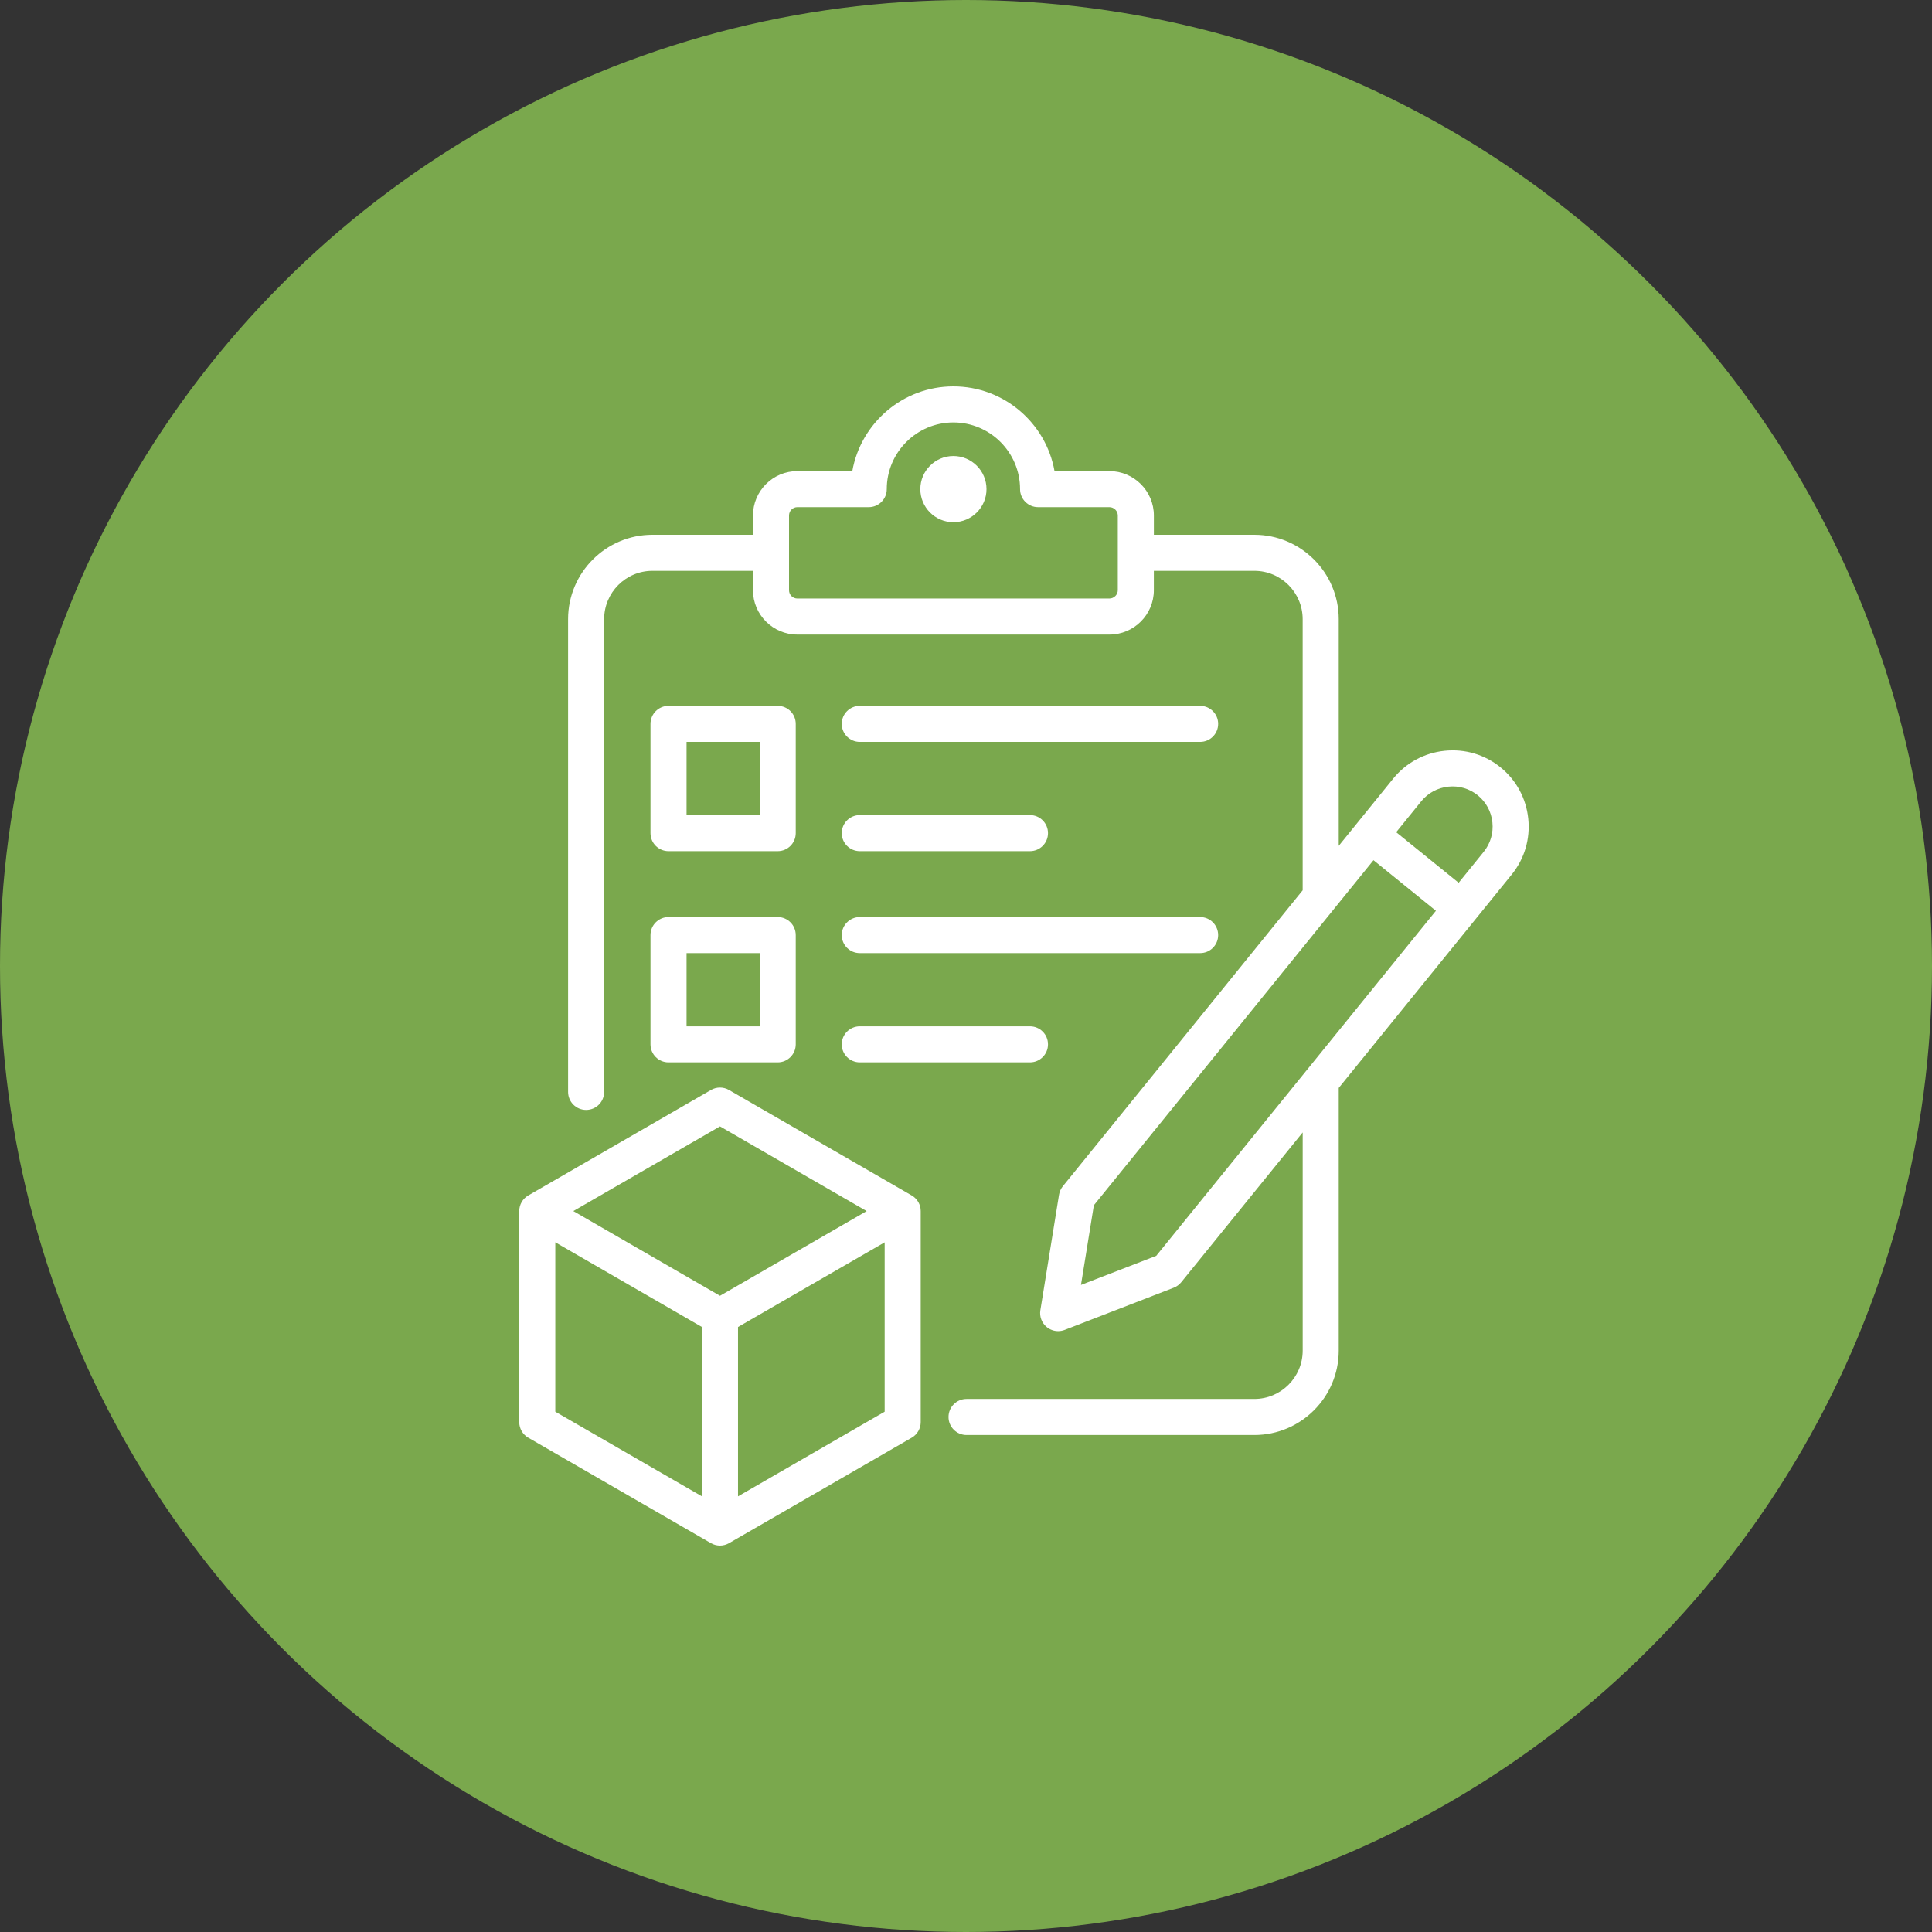
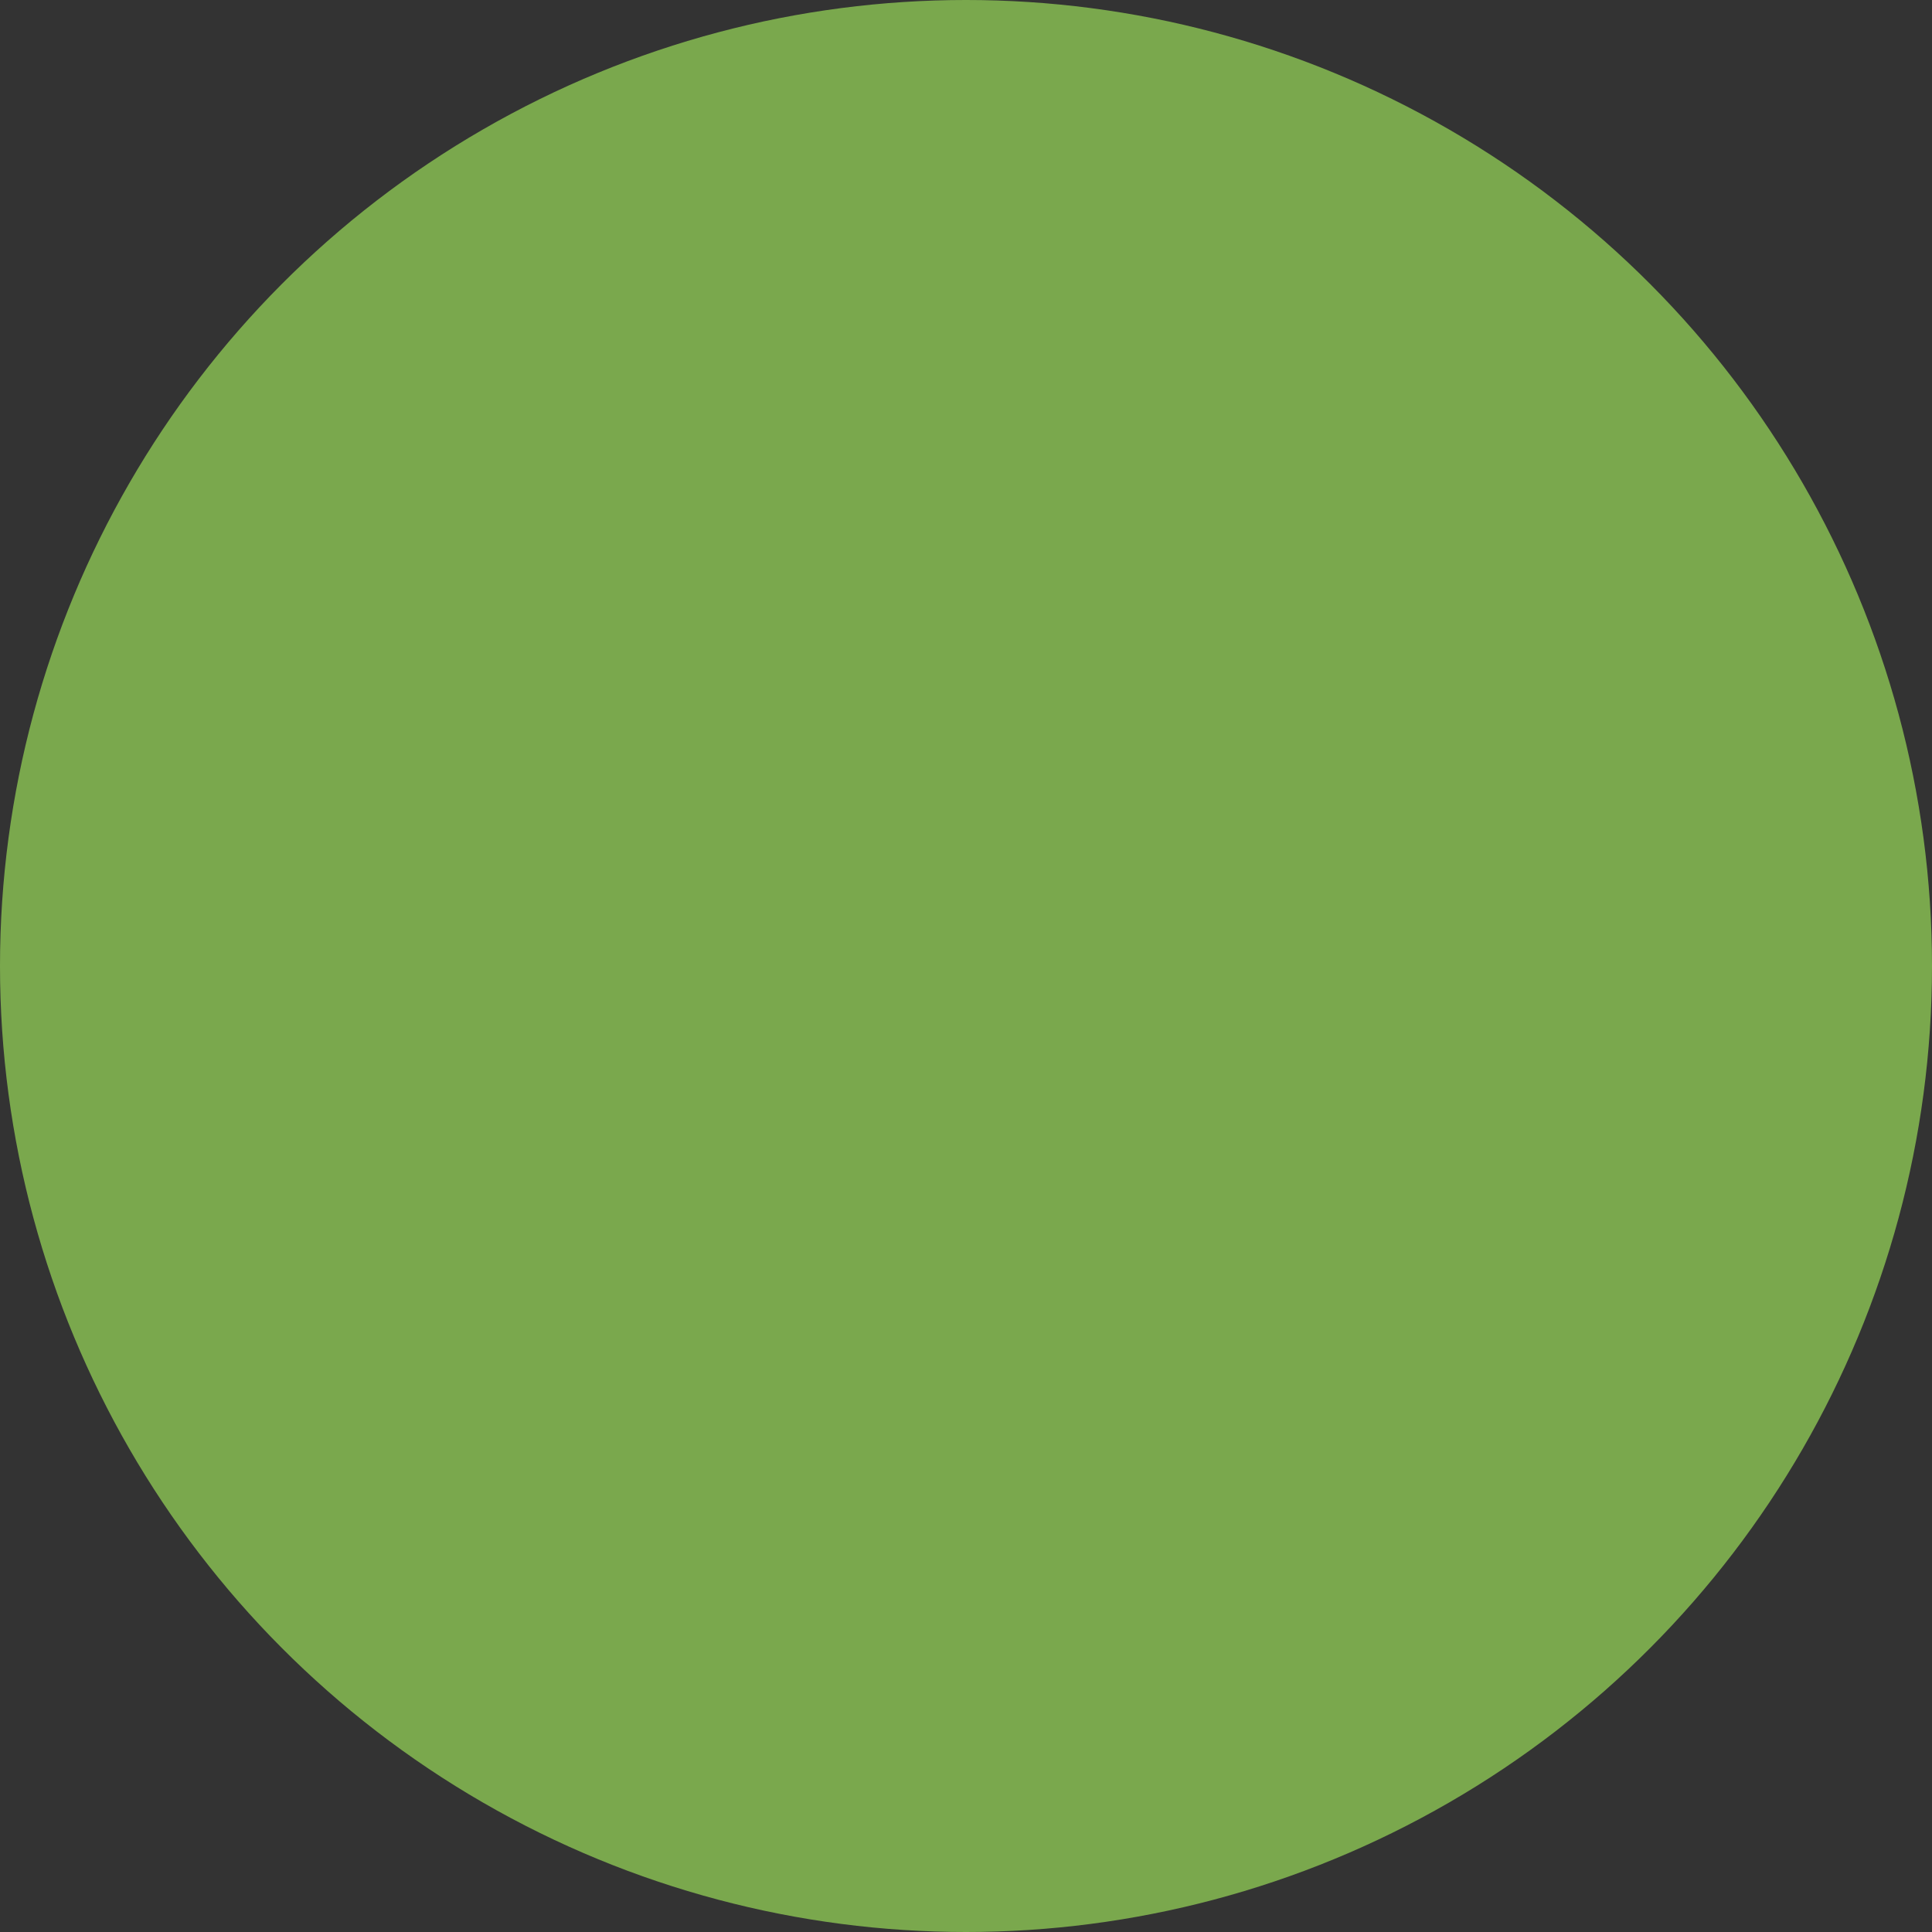
<svg xmlns="http://www.w3.org/2000/svg" width="100" height="100" viewBox="0 0 100 100" fill="none">
  <rect x="0" y="0" width="100" height="100" fill="#333333" stroke="none" />
  <circle cx="50" cy="50" r="50" fill="#7AA84D" />
-   <path d="M51.061 25.317C51.061 26.261 50.292 27.028 49.347 27.028C48.403 27.028 47.636 26.261 47.636 25.317C47.636 24.372 48.404 23.603 49.347 23.603C50.292 23.603 51.061 24.372 51.061 25.317ZM33.669 43.123V37.468C33.669 36.952 34.087 36.535 34.602 36.535H40.254C40.77 36.535 41.187 36.952 41.187 37.468V43.123C41.187 43.638 40.77 44.056 40.254 44.056H34.602C34.087 44.056 33.669 43.638 33.669 43.123ZM35.536 42.189H39.321V38.401H35.536V42.189ZM44.503 44.056H53.311C53.826 44.056 54.244 43.638 54.244 43.123C54.244 42.607 53.826 42.189 53.311 42.189H44.503C43.987 42.189 43.569 42.607 43.569 43.123C43.569 43.638 43.987 44.056 44.503 44.056ZM44.503 38.401H62.119C62.635 38.401 63.052 37.983 63.052 37.468C63.052 36.952 62.635 36.535 62.119 36.535H44.503C43.987 36.535 43.569 36.952 43.569 37.468C43.569 37.983 43.987 38.401 44.503 38.401ZM33.669 48.4C33.669 47.885 34.087 47.467 34.602 47.467H40.254C40.77 47.467 41.187 47.885 41.187 48.4V54.055C41.187 54.57 40.77 54.988 40.254 54.988H34.602C34.087 54.988 33.669 54.57 33.669 54.055V48.4ZM35.536 53.122H39.321V49.333H35.536V53.122ZM44.503 54.988H53.311C53.826 54.988 54.244 54.57 54.244 54.055C54.244 53.54 53.826 53.122 53.311 53.122H44.503C43.987 53.122 43.569 53.54 43.569 54.055C43.569 54.57 43.987 54.988 44.503 54.988ZM44.503 49.333H62.119C62.635 49.333 63.052 48.916 63.052 48.4C63.052 47.885 62.635 47.467 62.119 47.467H44.503C43.987 47.467 43.569 47.885 43.569 48.4C43.569 48.916 43.987 49.333 44.503 49.333ZM78.247 45.265L69.293 56.311V69.908C69.293 72.316 67.333 74.276 64.925 74.276H50.029C49.513 74.276 49.095 73.858 49.095 73.343C49.095 72.827 49.513 72.409 50.029 72.409H64.925C66.304 72.409 67.427 71.287 67.427 69.908V58.614L61.14 66.369C61.037 66.496 60.904 66.593 60.752 66.652L55.107 68.836C54.998 68.878 54.883 68.899 54.77 68.899C54.559 68.899 54.351 68.827 54.182 68.691C53.923 68.48 53.795 68.147 53.849 67.817L54.815 61.841C54.841 61.68 54.909 61.529 55.011 61.402L67.426 46.083V32.048C67.426 30.668 66.304 29.546 64.925 29.546H59.723V30.549C59.723 31.815 58.692 32.845 57.424 32.845H41.27C40.004 32.845 38.974 31.815 38.974 30.549V29.546H33.769C32.391 29.546 31.27 30.668 31.27 32.048V56.517C31.27 57.032 30.853 57.45 30.337 57.45C29.822 57.45 29.404 57.032 29.404 56.517V32.048C29.404 29.639 31.362 27.68 33.769 27.68H38.974V26.681C38.974 25.414 40.004 24.384 41.27 24.384H44.115C44.557 21.895 46.735 20 49.347 20C51.961 20 54.14 21.895 54.582 24.384H57.424C58.692 24.384 59.724 25.414 59.724 26.681V27.68H64.925C67.333 27.68 69.293 29.639 69.293 32.048V43.781L72.115 40.298C72.778 39.481 73.722 38.971 74.771 38.861C75.823 38.751 76.851 39.055 77.667 39.718C78.482 40.378 78.992 41.321 79.102 42.371C79.212 43.421 78.908 44.449 78.247 45.265ZM57.857 26.681C57.857 26.448 57.659 26.25 57.424 26.25H53.731C53.216 26.25 52.798 25.833 52.798 25.317C52.798 23.415 51.25 21.866 49.347 21.866C47.446 21.866 45.899 23.415 45.899 25.317C45.899 25.833 45.481 26.25 44.966 26.25H41.27C41.033 26.25 40.84 26.443 40.84 26.681V30.549C40.84 30.786 41.033 30.979 41.27 30.979H57.424C57.659 30.979 57.857 30.782 57.857 30.549V26.681H57.857ZM74.323 47.142L71.092 44.524L69.09 46.994C69.084 47.002 69.078 47.01 69.072 47.017L56.618 62.384L55.951 66.508L59.847 65.001L74.323 47.142ZM77.246 42.565C77.188 42.011 76.92 41.515 76.491 41.167C76.062 40.819 75.52 40.659 74.966 40.717C74.411 40.776 73.913 41.044 73.564 41.474L72.267 43.075L75.499 45.692L76.797 44.09C77.144 43.661 77.304 43.12 77.246 42.565ZM47.656 62.685V73.607C47.656 73.941 47.478 74.249 47.19 74.415L37.733 79.875C37.588 79.958 37.427 80 37.266 80C37.105 80 36.944 79.958 36.8 79.875L27.343 74.415C27.054 74.249 26.876 73.941 26.876 73.607V62.685C26.876 62.351 27.054 62.043 27.343 61.877L36.8 56.417C37.088 56.25 37.444 56.25 37.733 56.417L47.19 61.877C47.478 62.043 47.656 62.351 47.656 62.685ZM29.675 62.685L37.266 67.07L44.858 62.686L37.266 58.302L29.675 62.685ZM28.742 73.069L36.333 77.451V68.686L28.742 64.301V73.069ZM45.79 73.069V64.303L38.199 68.686V77.451L45.79 73.069Z" fill="white" />
</svg>